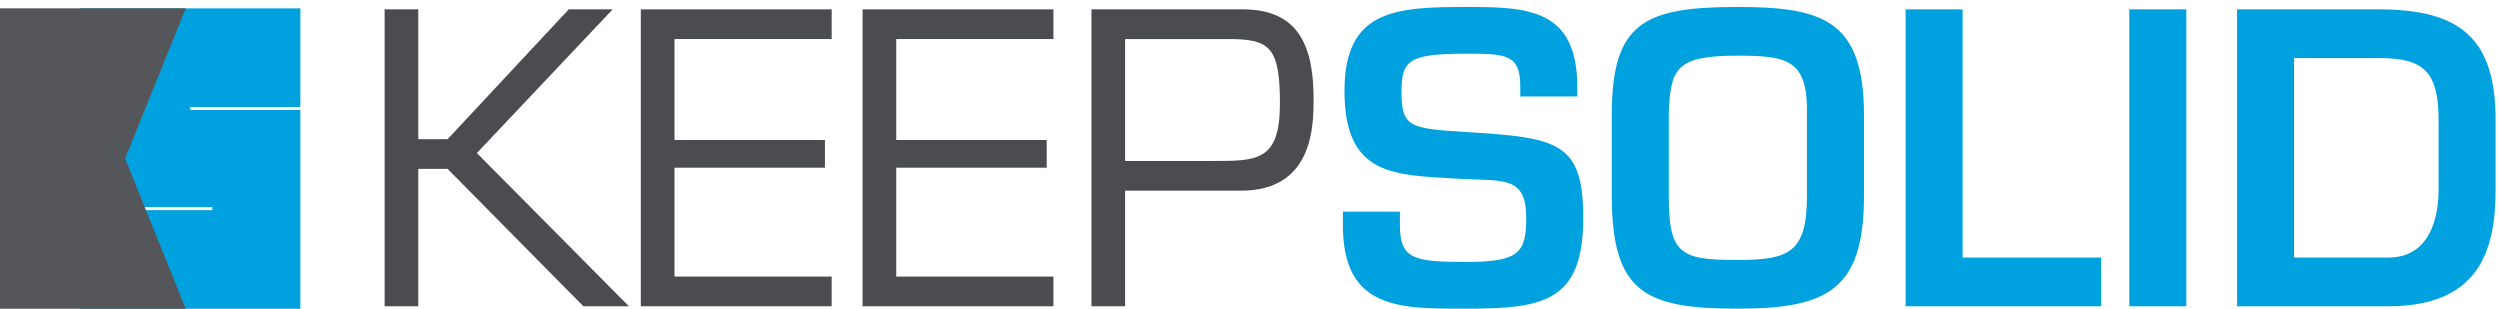
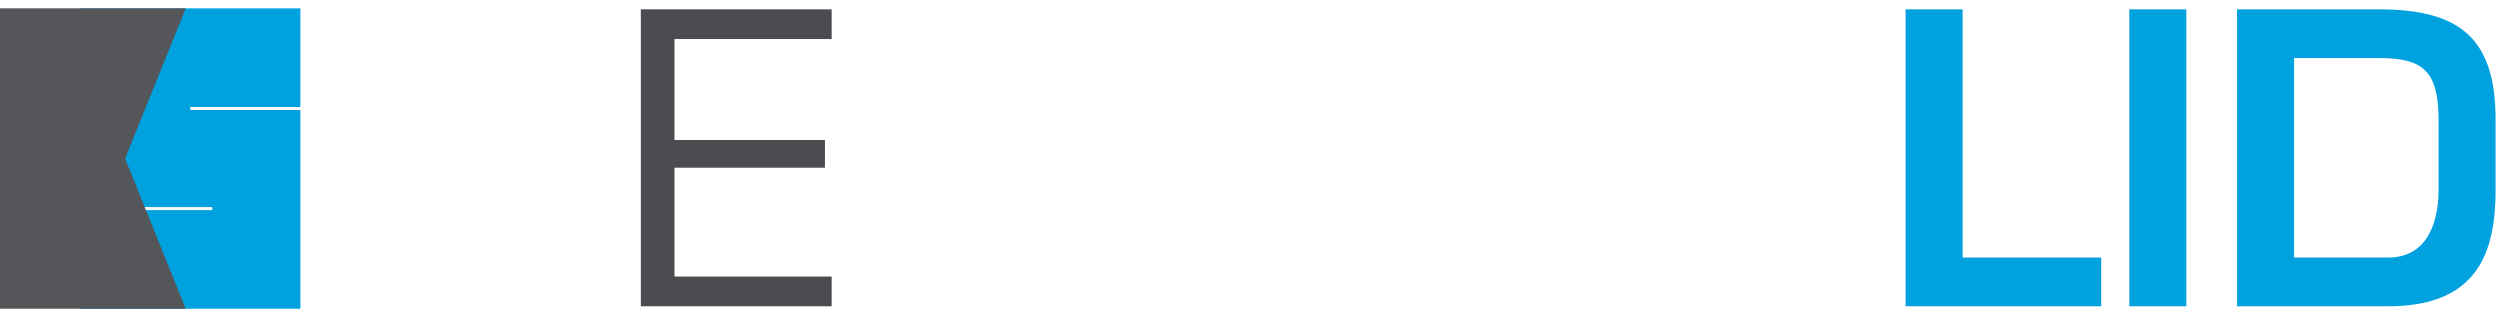
<svg xmlns="http://www.w3.org/2000/svg" width="299px" height="37px" viewBox="0 0 299 37" version="1.1">
  <title>ks_logo_2</title>
  <desc>Created with Sketch.</desc>
  <defs />
  <g id="Page-1" stroke="none" stroke-width="1" fill="none" fill-rule="evenodd">
    <g id="ks_logo_2" transform="translate(-1, -131)">
      <g transform="translate(1, 131)">
        <g id="txt" transform="translate(46, 0)">
-           <polygon id="Fill-1" fill="#4B4C50" points="22.02 1.118 7.53 16.649 4.025 16.649 4.025 1.118 -0 1.118 -0 36.63 4.025 36.63 4.025 20.199 7.53 20.199 23.773 36.63 29.218 36.63 11.034 18.306 27.276 1.118" />
          <polygon id="Fill-2" fill="#4B4C50" points="30.642 1.118 30.642 36.63 53.467 36.63 53.467 33.078 34.668 33.078 34.668 20.057 52.663 20.057 52.663 16.743 34.668 16.743 34.668 4.669 53.467 4.669 53.467 1.118" />
-           <polygon id="Fill-3" fill="#4B4C50" points="57.164 1.118 57.164 36.63 79.99 36.63 79.99 33.078 61.19 33.078 61.19 20.057 79.185 20.057 79.185 16.743 61.19 16.743 61.19 4.669 79.99 4.669 79.99 1.118" />
-           <path d="M88.563,4.669 L88.563,19.253 L98.981,19.253 C104.333,19.253 107.079,19.3 107.079,12.387 C107.079,5.569 105.847,4.669 100.875,4.669 L88.563,4.669 L88.563,4.669 Z M84.538,1.117 L102.628,1.117 C109.494,1.117 111.104,5.758 111.104,11.866 C111.104,15.038 111.056,22.803 102.438,22.803 L88.563,22.803 L88.563,36.63 L84.538,36.63 L84.538,1.117 L84.538,1.117 Z" id="Fill-4" fill="#4B4C50" />
-           <path d="M121.43,25.313 L121.43,26.97 C121.43,31.043 123.183,31.326 129.481,31.326 C135.684,31.326 136.537,30.189 136.537,26.071 C136.537,21.004 133.837,21.668 128.533,21.383 C120.862,20.91 114.801,21.194 114.801,10.871 C114.801,1.117 120.957,0.833 129.481,0.833 C136.726,0.833 142.645,1.071 142.645,10.398 L142.645,11.535 L135.827,11.535 L135.827,10.398 C135.827,6.562 134.263,6.42 129.481,6.42 C122.709,6.42 121.62,7.083 121.62,10.871 C121.62,15.227 122.52,15.369 129.433,15.796 C140.372,16.458 143.356,17.026 143.356,26.071 C143.356,36.062 138.621,36.914 129.481,36.914 C121.62,36.914 114.612,37.151 114.612,26.97 L114.612,25.313 L121.43,25.313 Z" id="Fill-6" fill="#00A1DF" />
-           <path d="M153.587,13.808 L153.587,23.373 C153.587,30.427 154.962,31.09 161.78,31.09 C167.984,31.09 170.115,30.238 170.115,23.373 L170.115,13.808 C170.256,7.132 167.841,6.658 161.78,6.658 C154.441,6.658 153.731,8.173 153.587,13.808 M176.934,13.808 L176.934,23.373 C176.934,34.736 172.53,36.914 161.78,36.914 C150.795,36.914 146.769,35.02 146.769,23.373 L146.769,13.808 C146.769,2.775 150.51,0.833 161.78,0.833 C172.01,0.833 176.934,2.396 176.934,13.808" id="Fill-9" fill="#00A1DF" />
          <polygon id="Fill-11" fill="#00A1DF" points="188.728 30.805 205.302 30.805 205.302 36.63 181.91 36.63 181.91 1.118 188.728 1.118" />
          <polygon id="Fill-13" fill="#00A1DF" points="208.667 36.63 215.485 36.63 215.485 1.117 208.667 1.117" />
          <path d="M239.639,30.805 C244.231,30.805 245.653,26.686 245.653,22.709 L245.653,14.328 C245.653,8.409 243.711,6.941 238.501,6.941 L228.368,6.941 L228.368,30.805 L239.639,30.805 Z M221.548,1.118 L238.501,1.118 C248.304,1.118 252.472,4.669 252.472,14.328 L252.472,22.709 C252.472,30.095 250.388,36.63 239.639,36.63 L221.548,36.63 L221.548,1.118 Z" id="Fill-15" fill="#00A1DF" />
        </g>
        <g id="logo" transform="translate(0, 1)">
          <polygon id="Fill-16" fill="#00A1DF" points="22.758 12.156 22.758 11.794 35.925 11.794 35.925 9.27038627e-05 9.592 9.27038627e-05 9.592 11.975 9.592 23.769 25.392 23.769 25.392 24.131 9.592 24.131 9.592 35.925 35.925 35.925 35.925 23.95 35.925 12.156" />
          <path d="M0,0 L0,16.84 L0,35.925 L22.216,35.925 C19.798,29.937 17.381,23.95 14.963,17.962 L14.963,17.962 C17.381,11.975 19.798,5.987 22.216,0 L22.216,0 L0,0 Z" id="Fill-18" fill="#55565A" />
        </g>
      </g>
    </g>
  </g>
</svg>